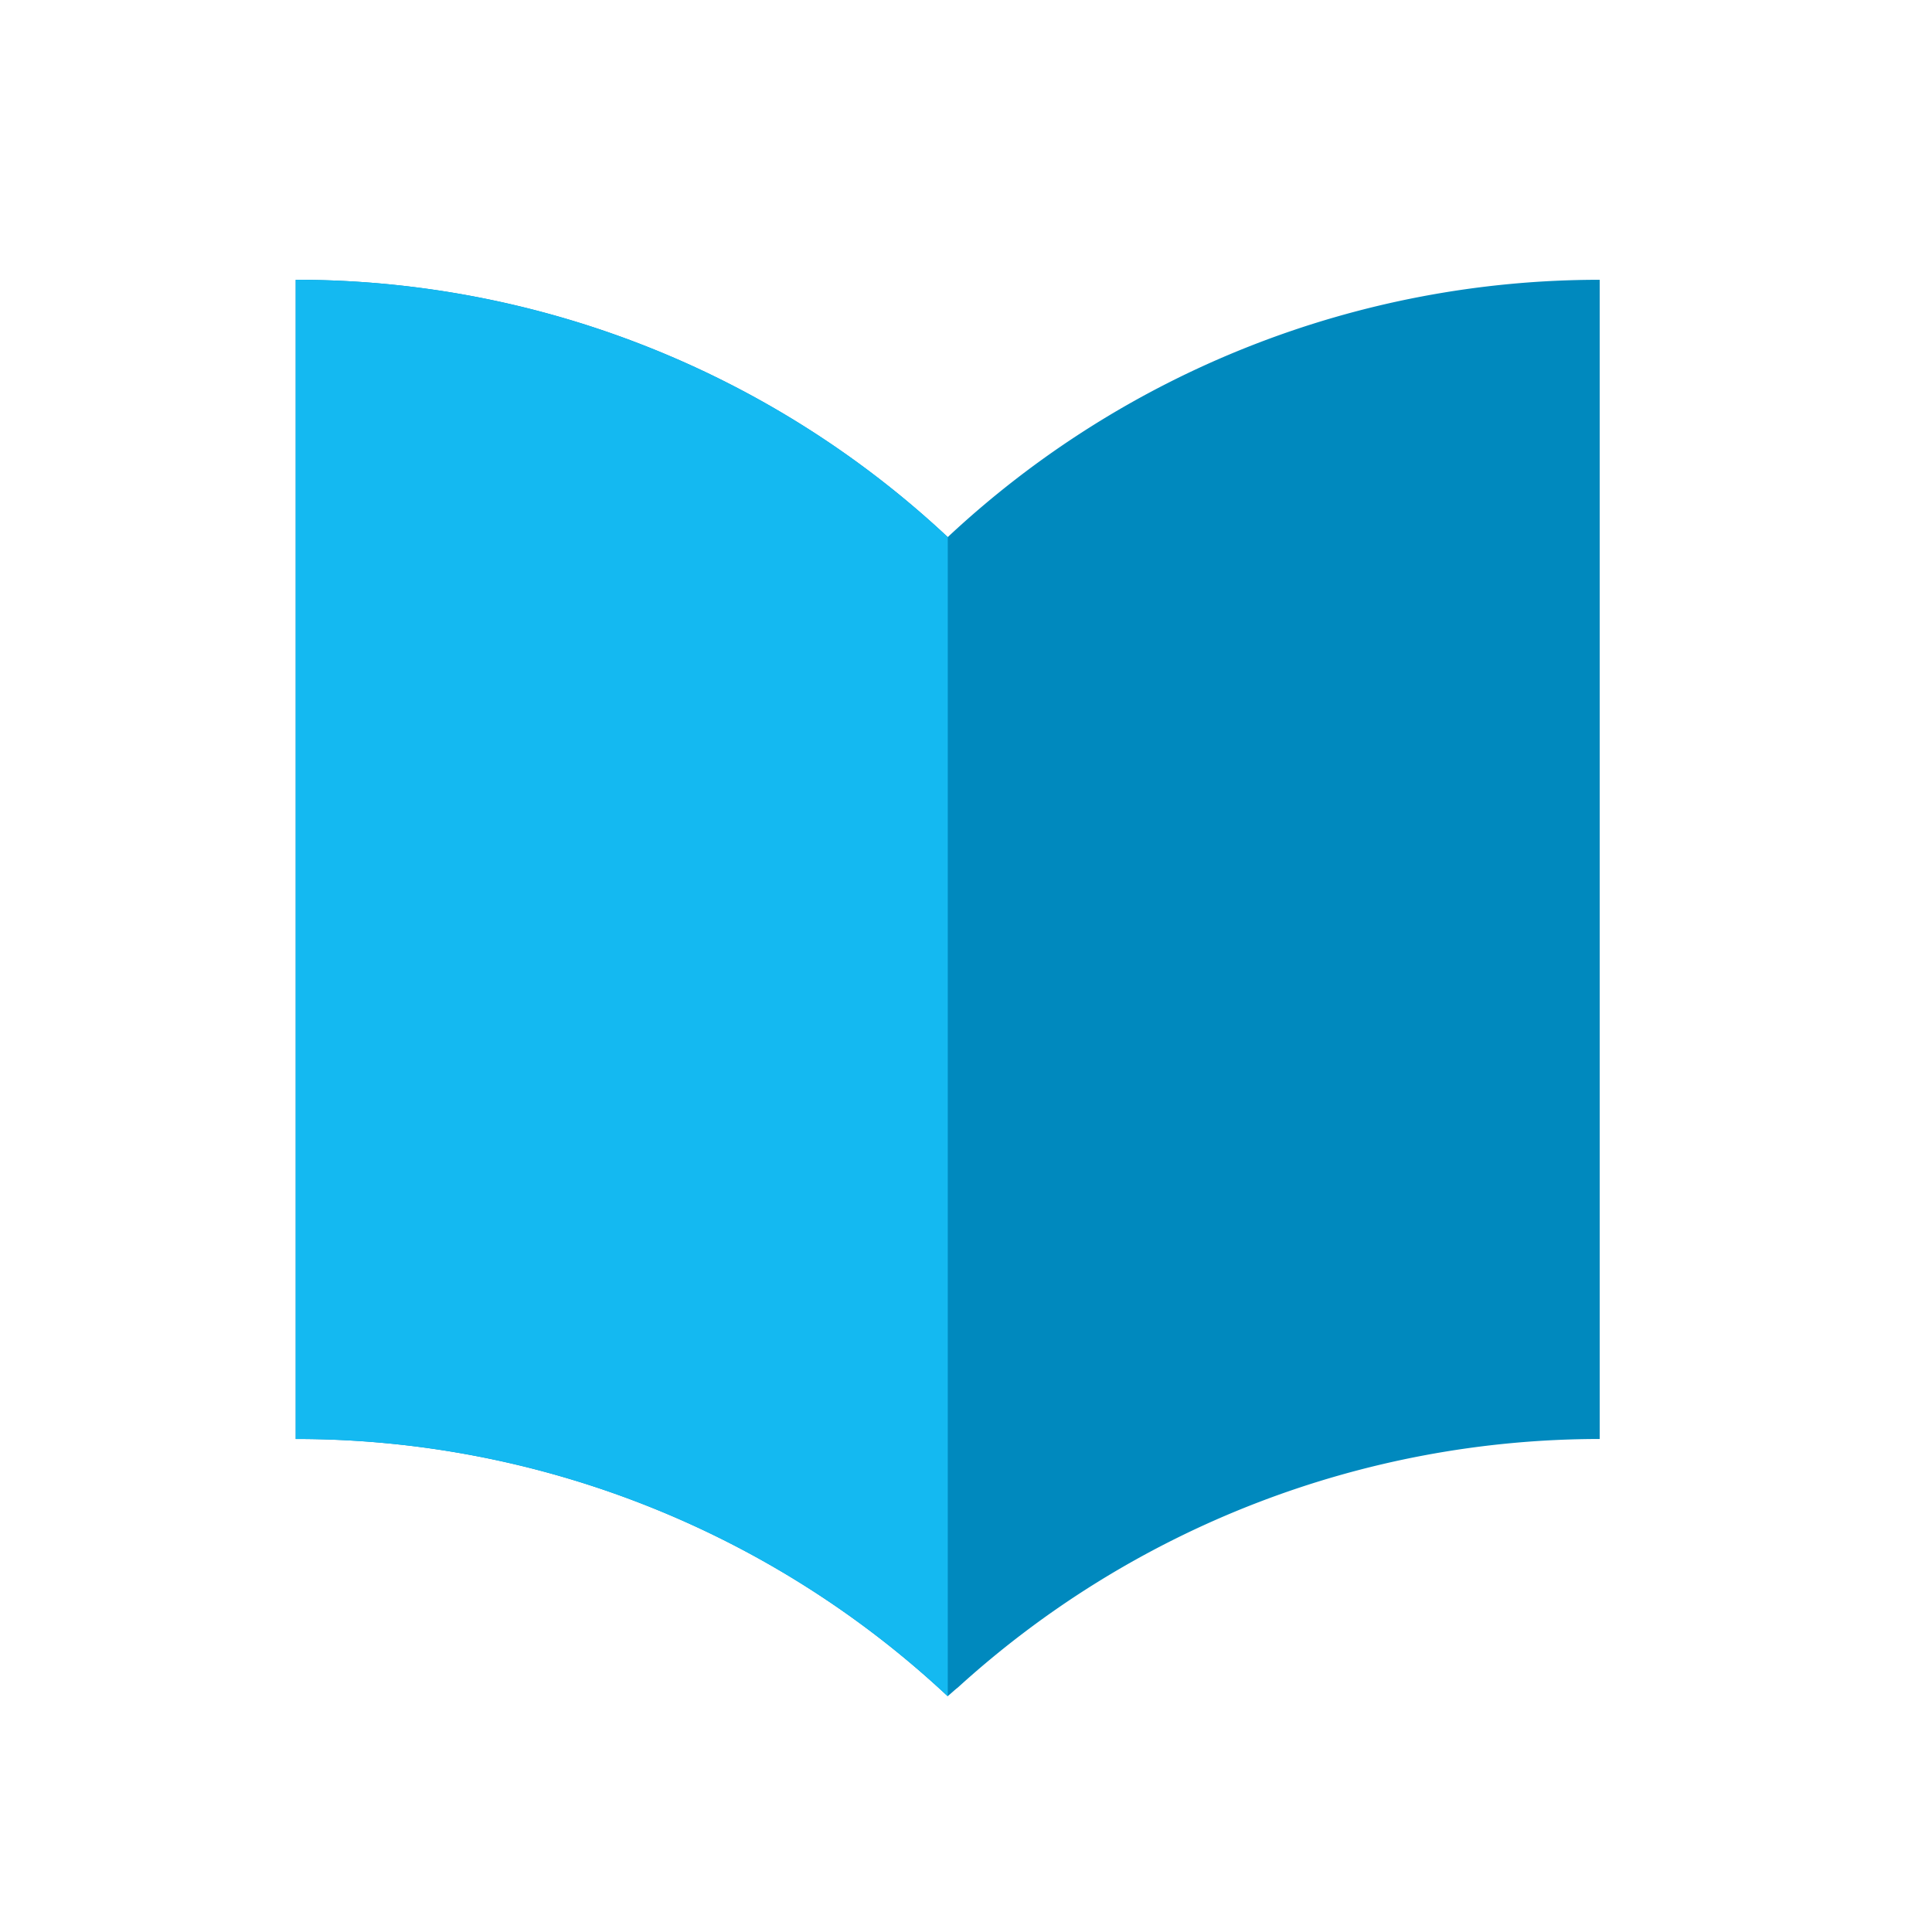
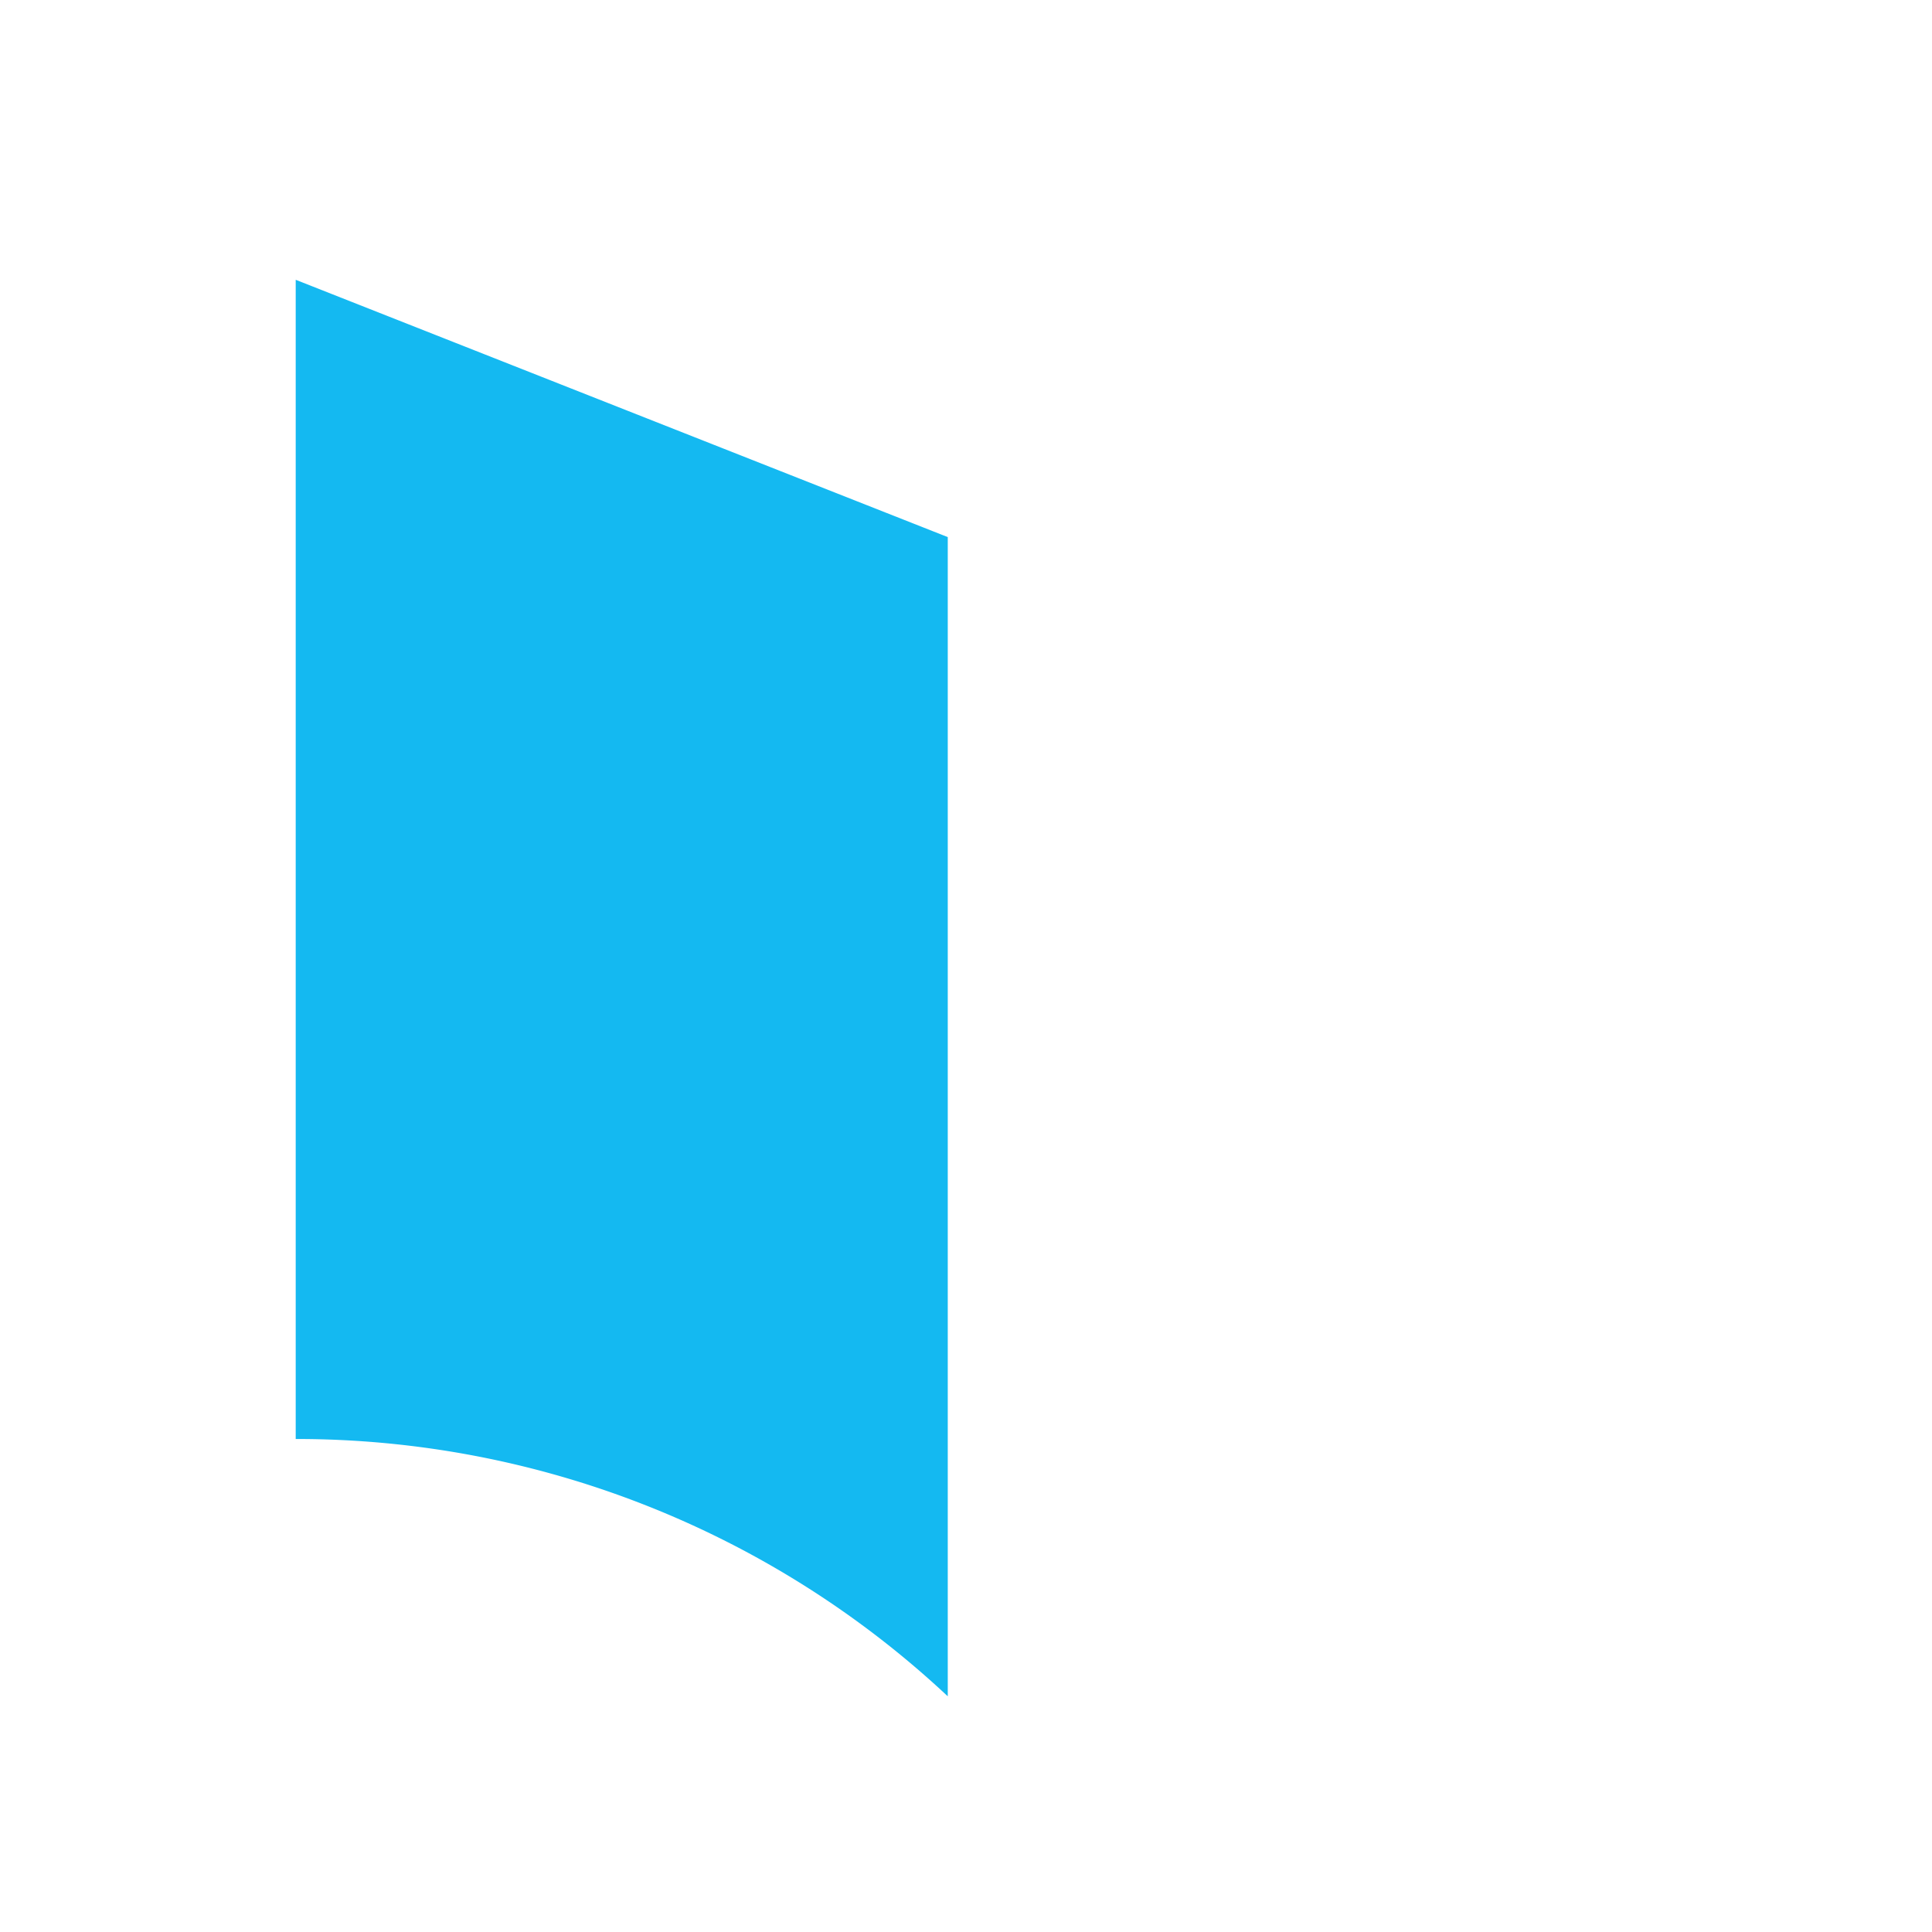
<svg xmlns="http://www.w3.org/2000/svg" id="Layer_1" data-name="Layer 1" viewBox="0 0 500 500">
  <defs>
    <style>.cls-1{fill:none;}.cls-2{fill:#0089be;}.cls-3{fill:#14b9f1;}</style>
  </defs>
  <rect class="cls-1" x="20.28" y="16.16" width="450" height="450" />
-   <path id="shock_color" class="cls-2" d="M414,72.41v300a246.94,246.94,0,0,0-166.1,64.31c-1,.77-1.71,1.5-2.65,2.25A246.58,246.58,0,0,0,76.53,372.41v-300A246.63,246.63,0,0,1,245.28,139l.19-.18A246.85,246.85,0,0,1,414,72.41Z" />
-   <path class="cls-3" d="M245.28,139V439A246.62,246.62,0,0,0,76.53,372.41v-300A246.66,246.66,0,0,1,245.28,139Z" />
+   <path class="cls-3" d="M245.28,139V439A246.62,246.62,0,0,0,76.53,372.41v-300Z" />
</svg>